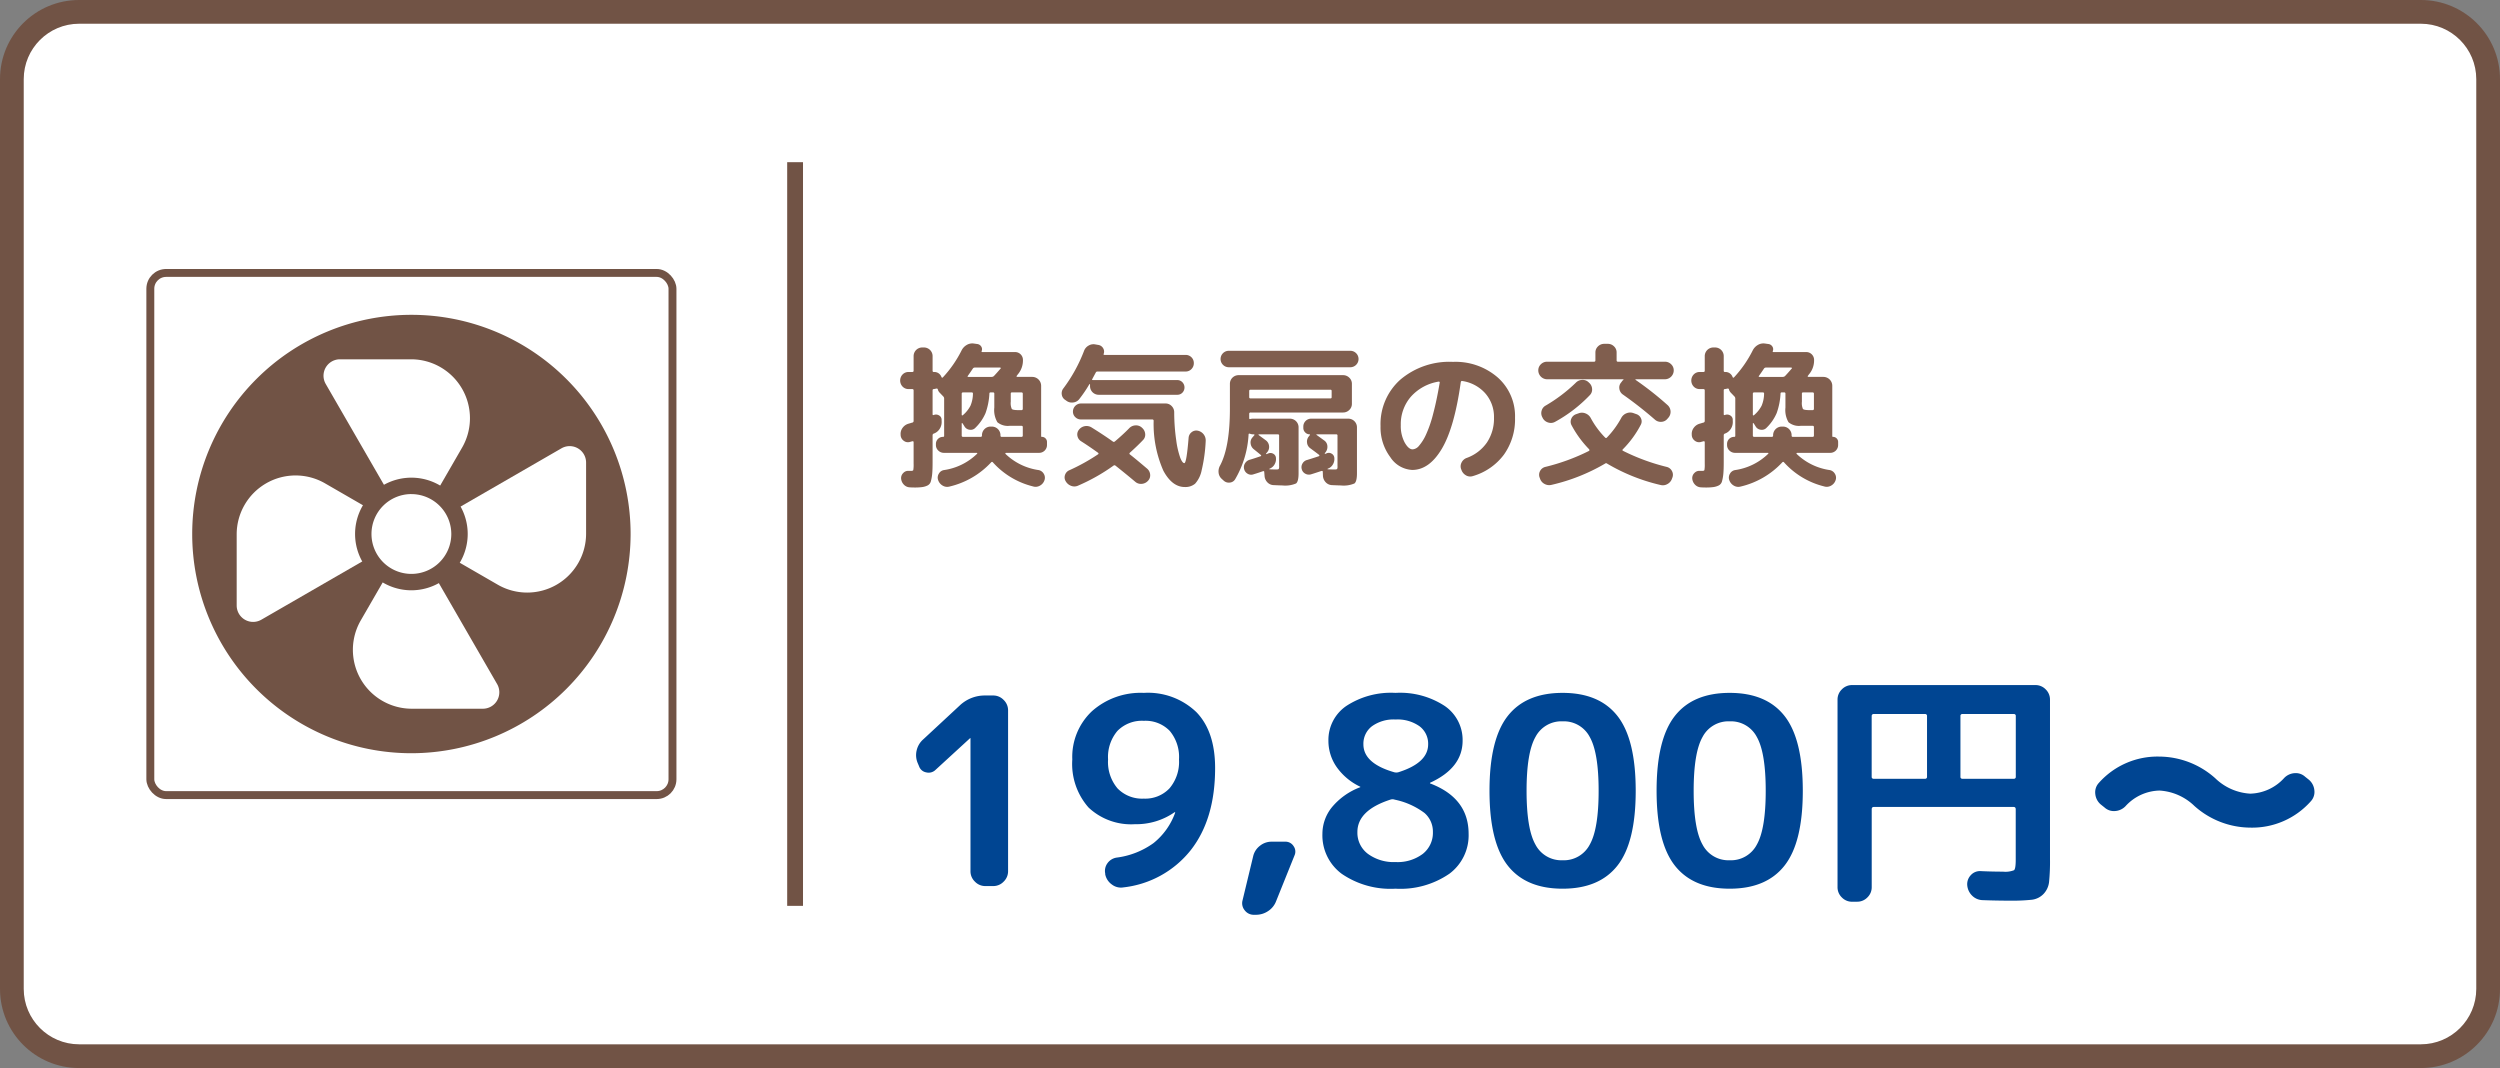
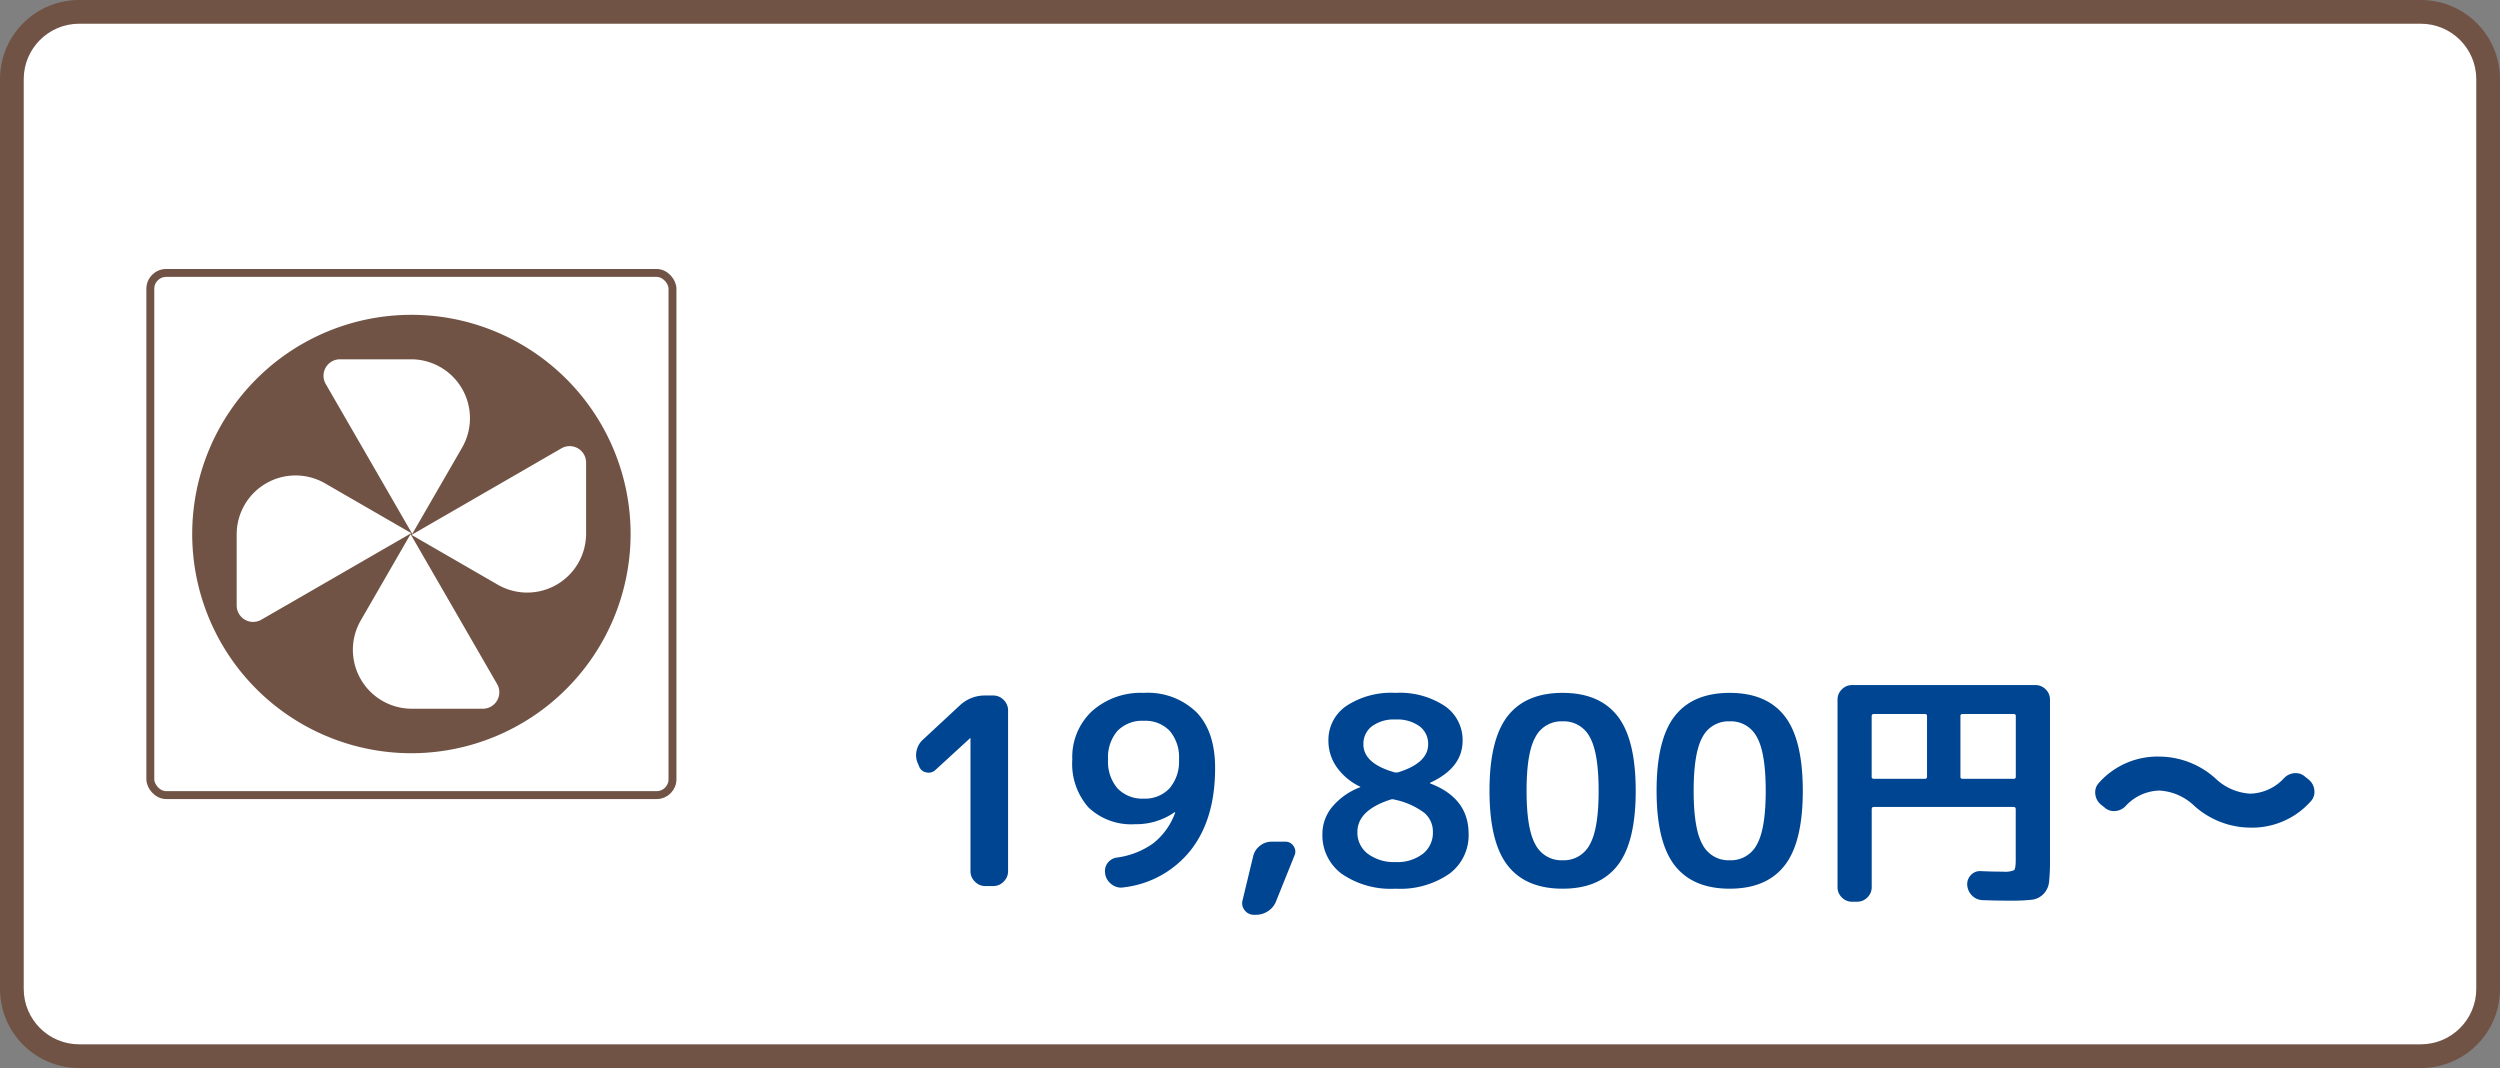
<svg xmlns="http://www.w3.org/2000/svg" width="316" height="135" viewBox="0 0 316 135">
  <rect x="0" y="0" width="316" height="135" fill="#808080" stroke="none" />
  <g id="グループ_2806" data-name="グループ 2806" transform="translate(-592 -4140)">
    <g id="パス_1848" data-name="パス 1848" transform="translate(592 4140)" fill="#fff">
      <path d="M 306 133.5 L 10 133.5 C 5.313 133.5 1.5 129.687 1.5 125 L 1.5 10 C 1.5 5.313 5.313 1.5 10 1.5 L 306 1.5 C 310.687 1.5 314.5 5.313 314.5 10 L 314.5 125 C 314.5 129.687 310.687 133.5 306 133.5 Z" stroke="none" />
      <path d="M 10 3 C 6.14 3 3 6.14 3 10 L 3 125 C 3 128.86 6.14 132 10 132 L 306 132 C 309.86 132 313 128.86 313 125 L 313 10 C 313 6.14 309.86 3 306 3 L 10 3 M 10 0 L 306 0 C 311.523 0 316 4.477 316 10 L 316 125 C 316 130.523 311.523 135 306 135 L 10 135 C 4.477 135 0 130.523 0 125 L 0 10 C 0 4.477 4.477 0 10 0 Z" stroke="none" fill="#715345" />
    </g>
-     <path id="パス_1849" data-name="パス 1849" d="M1.84,11.18a1.022,1.022,0,0,1-.75-.31,1.111,1.111,0,0,1,0-1.54,1.022,1.022,0,0,1,.75-.31H2.3q.18,0,.18-.16V7.02a1.093,1.093,0,0,1,1.1-1.1h.2a1.093,1.093,0,0,1,1.1,1.1V8.86a.141.141,0,0,0,.16.16A.954.954,0,0,1,6,9.66q.08.14.18.04A14.519,14.519,0,0,0,8.54,6.3a1.64,1.64,0,0,1,.64-.69,1.379,1.379,0,0,1,.9-.19l.42.06a.69.69,0,0,1,.52.31.617.617,0,0,1,.06.59q-.04.12.08.12h4.16a.99.99,0,0,1,.98.98,2.716,2.716,0,0,1-.58,1.76,1.138,1.138,0,0,0-.11.14,1.138,1.138,0,0,1-.11.14q-.04.08.06.12h1.92a1.127,1.127,0,0,1,1.12,1.12v6.36a.088.088,0,0,0,.1.1.615.615,0,0,1,.45.19.638.638,0,0,1,.19.47v.36a.99.99,0,0,1-1,1H14.16a.084.084,0,0,0-.07.05q-.03.05-.01.07a7.578,7.578,0,0,0,4.22,2.06.973.973,0,0,1,.64.48.938.938,0,0,1,.08.8,1.214,1.214,0,0,1-.58.69,1.1,1.1,0,0,1-.88.09,10.05,10.05,0,0,1-5.06-3.04q-.1-.12-.22,0A10.432,10.432,0,0,1,7.02,23.5a1.107,1.107,0,0,1-.87-.12,1.266,1.266,0,0,1-.57-.7.922.922,0,0,1,.08-.79.9.9,0,0,1,.64-.47,7.54,7.54,0,0,0,4.2-2.06q.08-.12-.06-.12H6.32a1,1,0,0,1-.72-.29.949.949,0,0,1-.3-.71v-.12a.888.888,0,0,1,.9-.9.124.124,0,0,0,.14-.14V12.4a.379.379,0,0,0-.1-.28l-.46-.48a.89.89,0,0,1-.24-.42q-.04-.14-.2-.1l-.3.06a.141.141,0,0,0-.16.16v3.02q0,.14.14.1a.722.722,0,0,1,.66.04.626.626,0,0,1,.34.54v.16a1.6,1.6,0,0,1-.21.95,1.486,1.486,0,0,1-.71.63.153.153,0,0,0-.06.02.22.22,0,0,0-.16.22v3.4q0,.96-.05,1.47a5.457,5.457,0,0,1-.16.91.823.823,0,0,1-.4.55,2.189,2.189,0,0,1-.65.21,6.955,6.955,0,0,1-1.06.06q-.32,0-.56-.02a1.078,1.078,0,0,1-.75-.34,1.241,1.241,0,0,1-.35-.78.892.892,0,0,1,.28-.7.833.833,0,0,1,.7-.26h.3q.22,0,.26-.11a3.975,3.975,0,0,0,.04-.79V17.9q0-.16-.18-.12-.06.02-.14.04t-.14.04a.864.864,0,0,1-.78-.14.931.931,0,0,1-.4-.7v-.06a1.267,1.267,0,0,1,.24-.87,1.383,1.383,0,0,1,.74-.53q.08-.02.24-.07t.24-.07a.206.206,0,0,0,.18-.22V11.34q0-.16-.18-.16Zm12.92.58v1.02a1.8,1.8,0,0,0,.13.91q.13.15.85.15h.36a.159.159,0,0,0,.18-.18v-1.9q0-.16-.18-.16H14.92A.141.141,0,0,0,14.76,11.76ZM9.34,9.5q-.1.14.06.14h2.96a.42.42,0,0,0,.3-.14q.32-.34.82-.92.04-.02.01-.07a.084.084,0,0,0-.07-.05H10.2a.29.29,0,0,0-.24.14Q9.56,9.2,9.34,9.5Zm-.78,2.26v2.68a.064.064,0,0,0,.04.06.085.085,0,0,0,.08,0,3.957,3.957,0,0,0,.99-1.22,4.046,4.046,0,0,0,.31-1.52.141.141,0,0,0-.16-.16H8.74Q8.56,11.6,8.56,11.76Zm0,3.76v1.54q0,.16.18.16h2.2q.18,0,.18-.16v-.04a1.093,1.093,0,0,1,1.1-1.1h.14a1.093,1.093,0,0,1,1.1,1.1v.04a.141.141,0,0,0,.16.16H16.1q.18,0,.18-.16V15.98q0-.16-.18-.16H14.64a2.061,2.061,0,0,1-1.57-.45,3.018,3.018,0,0,1-.39-1.85V11.76a.141.141,0,0,0-.16-.16h-.3q-.16,0-.16.14a8.586,8.586,0,0,1-.49,2.48,5.759,5.759,0,0,1-1.27,1.84.81.81,0,0,1-.74.26.859.859,0,0,1-.66-.44l-.24-.38a.081.081,0,0,0-.06-.02A.035.035,0,0,0,8.56,15.52Zm29.84.92a1.252,1.252,0,0,1,1,1.3,19.885,19.885,0,0,1-.51,3.7,3.558,3.558,0,0,1-.83,1.7,1.905,1.905,0,0,1-1.3.42q-1.6,0-2.71-2.06a14.667,14.667,0,0,1-1.23-6.3.159.159,0,0,0-.18-.18h-9a1,1,0,0,1-.72-.29.949.949,0,0,1-.3-.71A1.024,1.024,0,0,1,23.64,13H34.32a1.045,1.045,0,0,1,.78.33,1.1,1.1,0,0,1,.32.79,24.97,24.97,0,0,0,.26,3.56,10.82,10.82,0,0,0,.51,2.2q.27.66.51.66.28,0,.54-3.2a.984.984,0,0,1,.38-.71A.931.931,0,0,1,38.4,16.44ZM21.66,12.56a.947.947,0,0,1-.45-.68,1,1,0,0,1,.21-.8,19.541,19.541,0,0,0,2.6-4.72,1.26,1.26,0,0,1,.58-.68,1.2,1.2,0,0,1,.88-.14l.36.06a.859.859,0,0,1,.6.42.806.806,0,0,1,.06.72q-.04.12.1.12H36.86A1.025,1.025,0,0,1,37.9,7.9a1.039,1.039,0,0,1-.3.75.989.989,0,0,1-.74.31H25.74a.235.235,0,0,0-.24.14q-.02.04-.44.82-.08.12.1.12H35.8a.886.886,0,0,1,.65.27.954.954,0,0,1,.01,1.32.877.877,0,0,1-.66.27H25.88a1.093,1.093,0,0,1-1.1-1.1v-.2a.046.046,0,0,0-.03-.05.045.045,0,0,0-.05.01,16.6,16.6,0,0,1-1.26,1.86,1.111,1.111,0,0,1-.77.45,1.14,1.14,0,0,1-.87-.21Zm.5,8.88a24.416,24.416,0,0,0,3.64-2.02.1.1,0,0,0,.05-.1.148.148,0,0,0-.07-.1q-1.14-.82-2.12-1.44a1.006,1.006,0,0,1-.47-.66.943.943,0,0,1,.17-.78,1.212,1.212,0,0,1,1.6-.32q1.58.98,2.72,1.8.1.08.24-.02,1.06-.9,1.8-1.66a1.148,1.148,0,0,1,.79-.37,1.073,1.073,0,0,1,.81.27l.04.04a1.135,1.135,0,0,1,.39.75.952.952,0,0,1-.27.79q-.62.66-1.66,1.6-.12.12,0,.22.6.46,2.18,1.8a1.1,1.1,0,0,1,.38.75.981.981,0,0,1-.28.79,1.178,1.178,0,0,1-.78.38,1.089,1.089,0,0,1-.82-.26q-1.14-.96-2.5-2.04a.194.194,0,0,0-.26,0,23.909,23.909,0,0,1-4.46,2.52,1.118,1.118,0,0,1-.89.03,1.3,1.3,0,0,1-.69-.59.918.918,0,0,1-.08-.79A.965.965,0,0,1,22.16,21.44Zm31.56-1.78a.094.094,0,0,0,.05-.07.1.1,0,0,0-.03-.09q-.36-.28-1.12-.84a.97.97,0,0,1-.41-.71,1.017,1.017,0,0,1,.23-.79l.14-.18q.02-.02,0-.05t-.04-.03a.768.768,0,0,1-.56-.24.79.79,0,0,1-.24-.58V15.9a.99.99,0,0,1,.98-.98h4.7a1.093,1.093,0,0,1,1.1,1.1v5.8q0,1.04-.32,1.29a3.479,3.479,0,0,1-1.72.25q-.22,0-1.1-.04a1.138,1.138,0,0,1-.8-.35,1.28,1.28,0,0,1-.36-.81l-.02-.52q0-.16-.2-.1-.84.28-1.3.42a.936.936,0,0,1-.72-.09.885.885,0,0,1-.44-.57.911.911,0,0,1,.1-.72.921.921,0,0,1,.58-.44Q53,19.9,53.72,19.66Zm-.3-2.68q.2.14.94.68a.923.923,0,0,1,.42.71,1.115,1.115,0,0,1-.24.81l-.1.12q-.02.04.08.06a.178.178,0,0,0,.08-.02l.08-.04a.683.683,0,0,1,.65.05.654.654,0,0,1,.33.55,1.314,1.314,0,0,1-.18.8,1.137,1.137,0,0,1-.6.52l-.02.02h-.04a.068.068,0,0,0-.02.05q0,.03.04.03.38.02.8.02a.728.728,0,0,0,.37-.05.728.728,0,0,0,.05-.37V17.06a.141.141,0,0,0-.16-.16H53.44a.046.046,0,0,0-.05.03Q53.38,16.96,53.42,16.98ZM57.68,6.34a1.04,1.04,0,1,1,0,2.08H42.32a1.04,1.04,0,1,1,0-2.08ZM41.66,22.74l-.22-.2a1.2,1.2,0,0,1-.41-.8,1.466,1.466,0,0,1,.19-.9q1.24-2.34,1.24-7.18V10.52a1.093,1.093,0,0,1,1.1-1.1h13.2a1.1,1.1,0,0,1,.79.32,1.045,1.045,0,0,1,.33.78v2.52a1.045,1.045,0,0,1-.33.78,1.1,1.1,0,0,1-.79.32H45.08a.159.159,0,0,0-.18.18v.54q0,.14.16.1a1.175,1.175,0,0,1,.28-.04h4.7a1.093,1.093,0,0,1,1.1,1.1v5.8q0,1.04-.32,1.29a3.479,3.479,0,0,1-1.72.25q-.22,0-1.1-.04a1.138,1.138,0,0,1-.8-.35,1.28,1.28,0,0,1-.36-.81l-.04-.5q0-.14-.16-.1-.62.22-1.22.4a.854.854,0,0,1-.72-.08.921.921,0,0,1-.44-.58.911.911,0,0,1,.1-.72,1,1,0,0,1,.58-.46q.5-.14,1.42-.46a.089.089,0,0,0,.05-.06.083.083,0,0,0-.03-.08q-.28-.24-.88-.72a1.072,1.072,0,0,1-.42-.73.953.953,0,0,1,.24-.79l.22-.26q.04-.02.02-.07t-.06-.05h-.16a1.27,1.27,0,0,1-.36-.08q-.16-.04-.16.1a12.427,12.427,0,0,1-1.7,5.66.866.866,0,0,1-.69.42A.953.953,0,0,1,41.66,22.74Zm4.46-5.84a.056.056,0,0,0-.04.08l.9.66a1.015,1.015,0,0,1,.43.73,1.04,1.04,0,0,1-.25.81l-.12.14a.055.055,0,0,0,.01.07q.03.03.05.01a.351.351,0,0,0,.1-.04.351.351,0,0,1,.1-.04.7.7,0,0,1,.65.04.629.629,0,0,1,.33.54,1.313,1.313,0,0,1-.17.79,1.2,1.2,0,0,1-.59.53l-.02.02h-.04a.068.068,0,0,0-.02.05q0,.03.04.03.36.02.78.02a.728.728,0,0,0,.37-.05.728.728,0,0,0,.05-.37V17.06a.141.141,0,0,0-.16-.16ZM44.9,11.42v.78q0,.16.18.16H55.16a.141.141,0,0,0,.16-.16v-.78a.141.141,0,0,0-.16-.16H45.08Q44.9,11.26,44.9,11.42Zm23.92-1.18a5.981,5.981,0,0,0-3.49,1.91,5.3,5.3,0,0,0-1.27,3.59,4.417,4.417,0,0,0,.49,2.19q.49.87,1.01.87a1.157,1.157,0,0,0,.8-.45,5.811,5.811,0,0,0,.88-1.4,15.349,15.349,0,0,0,.91-2.64q.45-1.69.83-3.95a.081.081,0,0,0-.04-.1A.132.132,0,0,0,68.82,10.24ZM65.5,21.4a3.5,3.5,0,0,1-2.76-1.61,6.249,6.249,0,0,1-1.24-3.93A7.526,7.526,0,0,1,64,9.99a9.58,9.58,0,0,1,6.66-2.25,8.127,8.127,0,0,1,5.65,1.97A6.532,6.532,0,0,1,78.5,14.8a7.694,7.694,0,0,1-1.4,4.66,7.492,7.492,0,0,1-3.94,2.72,1.048,1.048,0,0,1-.87-.1,1.266,1.266,0,0,1-.57-.7l-.04-.1a1.036,1.036,0,0,1,.07-.83,1.143,1.143,0,0,1,.65-.57,5.273,5.273,0,0,0,2.55-1.95,5.435,5.435,0,0,0,.89-3.13,4.507,4.507,0,0,0-1.09-3.07,4.833,4.833,0,0,0-2.91-1.57q-.16-.04-.2.16-.8,5.72-2.39,8.4T65.5,21.4Zm16.1.94a.985.985,0,0,1,.07-.81,1.007,1.007,0,0,1,.65-.51A25.792,25.792,0,0,0,87.84,19a.092.092,0,0,0,.06-.1.163.163,0,0,0-.04-.12,13.162,13.162,0,0,1-2.22-3.04.934.934,0,0,1-.03-.81,1,1,0,0,1,.59-.57l.34-.12a1.182,1.182,0,0,1,.88.02,1.263,1.263,0,0,1,.66.6,10.926,10.926,0,0,0,1.8,2.44q.12.12.22.02a11.27,11.27,0,0,0,1.82-2.48,1.263,1.263,0,0,1,.66-.6,1.233,1.233,0,0,1,.9-.02l.34.12a.965.965,0,0,1,.6.54.89.89,0,0,1-.02.8,12.7,12.7,0,0,1-2.28,3.12q-.1.1.02.18a26.262,26.262,0,0,0,5.54,2.04,1.007,1.007,0,0,1,.65.51.985.985,0,0,1,.07.81l-.06.16a1.206,1.206,0,0,1-.59.69,1.146,1.146,0,0,1-.87.11,23.7,23.7,0,0,1-6.74-2.7.194.194,0,0,0-.26,0,23.92,23.92,0,0,1-6.74,2.68,1.218,1.218,0,0,1-.89-.1,1.167,1.167,0,0,1-.59-.68Zm.96-12.4a1.127,1.127,0,0,1-1.12-1.12,1.045,1.045,0,0,1,.33-.78,1.1,1.1,0,0,1,.79-.32H88.5q.16,0,.16-.18V6.56a1.045,1.045,0,0,1,.33-.78,1.1,1.1,0,0,1,.79-.32h.44a1.1,1.1,0,0,1,.79.32,1.045,1.045,0,0,1,.33.78v.98q0,.18.16.18h5.94a1.1,1.1,0,0,1,.79.32,1.045,1.045,0,0,1,.33.78,1.127,1.127,0,0,1-1.12,1.12H93.76q-.04,0-.04.03a.068.068,0,0,0,.02.05,40.578,40.578,0,0,1,4.06,3.2,1.137,1.137,0,0,1,.08,1.58l-.14.16a1.033,1.033,0,0,1-.76.36,1.094,1.094,0,0,1-.8-.28,49.608,49.608,0,0,0-4.06-3.18,1.038,1.038,0,0,1-.43-.71.957.957,0,0,1,.21-.79l.12-.16a.46.46,0,0,1,.16-.16q.04-.04.03-.07a.046.046,0,0,0-.05-.03Zm-.54,4.94-.06-.12a1.088,1.088,0,0,1-.1-.84,1.036,1.036,0,0,1,.52-.66,19.715,19.715,0,0,0,3.8-2.88,1.171,1.171,0,0,1,.8-.36,1.094,1.094,0,0,1,.8.28l.08.08a1.1,1.1,0,0,1,.38.76.994.994,0,0,1-.28.8,18,18,0,0,1-4.4,3.38,1.078,1.078,0,0,1-.85.09A1.149,1.149,0,0,1,82.02,14.88Zm19.82-3.7a1.022,1.022,0,0,1-.75-.31,1.111,1.111,0,0,1,0-1.54,1.022,1.022,0,0,1,.75-.31h.46q.18,0,.18-.16V7.02a1.093,1.093,0,0,1,1.1-1.1h.2a1.093,1.093,0,0,1,1.1,1.1V8.86a.141.141,0,0,0,.16.16.954.954,0,0,1,.96.64q.08.14.18.04a14.519,14.519,0,0,0,2.36-3.4,1.64,1.64,0,0,1,.64-.69,1.379,1.379,0,0,1,.9-.19l.42.06a.69.69,0,0,1,.52.31.617.617,0,0,1,.06.59q-.04.12.08.12h4.16a.99.99,0,0,1,.98.98,2.716,2.716,0,0,1-.58,1.76,1.138,1.138,0,0,0-.11.14,1.138,1.138,0,0,1-.11.14q-.04.08.06.12h1.92a1.127,1.127,0,0,1,1.12,1.12v6.36a.088.088,0,0,0,.1.1.615.615,0,0,1,.45.19.638.638,0,0,1,.19.47v.36a.99.99,0,0,1-1,1h-4.18a.084.084,0,0,0-.07.05q-.03.05-.01.07a7.578,7.578,0,0,0,4.22,2.06.973.973,0,0,1,.64.48.938.938,0,0,1,.08.8,1.214,1.214,0,0,1-.58.69,1.1,1.1,0,0,1-.88.09,10.05,10.05,0,0,1-5.06-3.04q-.1-.12-.22,0a10.432,10.432,0,0,1-5.26,3.06,1.107,1.107,0,0,1-.87-.12,1.266,1.266,0,0,1-.57-.7.922.922,0,0,1,.08-.79.9.9,0,0,1,.64-.47,7.54,7.54,0,0,0,4.2-2.06q.08-.12-.06-.12h-4.12a1,1,0,0,1-.72-.29.949.949,0,0,1-.3-.71v-.12a.888.888,0,0,1,.9-.9.124.124,0,0,0,.14-.14V12.4a.379.379,0,0,0-.1-.28l-.46-.48a.89.89,0,0,1-.24-.42q-.04-.14-.2-.1l-.3.06a.141.141,0,0,0-.16.16v3.02q0,.14.14.1a.722.722,0,0,1,.66.04.626.626,0,0,1,.34.54v.16a1.6,1.6,0,0,1-.21.95,1.486,1.486,0,0,1-.71.63.153.153,0,0,0-.06.02.22.22,0,0,0-.16.22v3.4q0,.96-.05,1.47a5.457,5.457,0,0,1-.16.91.823.823,0,0,1-.4.55,2.189,2.189,0,0,1-.65.21,6.955,6.955,0,0,1-1.06.06q-.32,0-.56-.02a1.078,1.078,0,0,1-.75-.34,1.241,1.241,0,0,1-.35-.78.892.892,0,0,1,.28-.7.833.833,0,0,1,.7-.26h.3q.22,0,.26-.11a3.975,3.975,0,0,0,.04-.79V17.9q0-.16-.18-.12-.06.02-.14.04t-.14.04a.864.864,0,0,1-.78-.14.931.931,0,0,1-.4-.7v-.06a1.267,1.267,0,0,1,.24-.87,1.383,1.383,0,0,1,.74-.53q.08-.02.24-.07t.24-.07a.206.206,0,0,0,.18-.22V11.34q0-.16-.18-.16Zm12.92.58v1.02a1.8,1.8,0,0,0,.13.91q.13.15.85.15h.36a.159.159,0,0,0,.18-.18v-1.9q0-.16-.18-.16h-1.18A.141.141,0,0,0,114.76,11.76ZM109.34,9.5q-.1.14.06.14h2.96a.42.42,0,0,0,.3-.14q.32-.34.82-.92.04-.02.01-.07a.084.084,0,0,0-.07-.05H110.2a.29.29,0,0,0-.24.14Q109.56,9.2,109.34,9.5Zm-.78,2.26v2.68a.064.064,0,0,0,.04.06.085.085,0,0,0,.08,0,3.957,3.957,0,0,0,.99-1.22,4.046,4.046,0,0,0,.31-1.52.141.141,0,0,0-.16-.16h-1.08Q108.56,11.6,108.56,11.76Zm0,3.76v1.54q0,.16.18.16h2.2q.18,0,.18-.16v-.04a1.093,1.093,0,0,1,1.1-1.1h.14a1.093,1.093,0,0,1,1.1,1.1v.04a.141.141,0,0,0,.16.16h2.48q.18,0,.18-.16V15.98q0-.16-.18-.16h-1.46a2.061,2.061,0,0,1-1.57-.45,3.018,3.018,0,0,1-.39-1.85V11.76a.141.141,0,0,0-.16-.16h-.3q-.16,0-.16.14a8.585,8.585,0,0,1-.49,2.48,5.759,5.759,0,0,1-1.27,1.84.81.81,0,0,1-.74.26.859.859,0,0,1-.66-.44l-.24-.38a.082.082,0,0,0-.06-.02A.035.035,0,0,0,108.56,15.52Z" transform="translate(705 4178)" fill="#805e4e" />
    <path id="パス_1850" data-name="パス 1850" d="M3.168-15.147,3-15.543a2.554,2.554,0,0,1-.132-1.617A2.646,2.646,0,0,1,3.7-18.546l4.62-4.29A4.593,4.593,0,0,1,11.55-24.09h.99a1.806,1.806,0,0,1,1.32.561,1.806,1.806,0,0,1,.561,1.32V-1.881a1.806,1.806,0,0,1-.561,1.32A1.806,1.806,0,0,1,12.54,0h-.99a1.806,1.806,0,0,1-1.32-.561,1.806,1.806,0,0,1-.561-1.32v-16.8l-.033-.033-.033.033L5.247-14.685a1.235,1.235,0,0,1-1.172.313A1.172,1.172,0,0,1,3.168-15.147Zm28.413-5.742a4.34,4.34,0,0,0-3.333,1.271,5.093,5.093,0,0,0-1.188,3.613,5.16,5.16,0,0,0,1.2,3.663,4.321,4.321,0,0,0,3.316,1.287,4.21,4.21,0,0,0,3.25-1.3,5.171,5.171,0,0,0,1.2-3.647,5.138,5.138,0,0,0-1.171-3.613A4.243,4.243,0,0,0,31.581-20.889ZM30.459-7.821a7.85,7.85,0,0,1-5.858-2.1,8.326,8.326,0,0,1-2.062-6.089,7.931,7.931,0,0,1,2.491-6.1,9.251,9.251,0,0,1,6.551-2.31,8.816,8.816,0,0,1,6.649,2.442q2.36,2.442,2.36,7.062,0,6.435-3.069,10.362A12.645,12.645,0,0,1,29.007.165,1.877,1.877,0,0,1,27.538-.2,2.075,2.075,0,0,1,26.7-1.485v-.1a1.648,1.648,0,0,1,.281-1.3A1.742,1.742,0,0,1,28.149-3.6,10.166,10.166,0,0,0,32.8-5.429a8.631,8.631,0,0,0,2.739-3.845v-.066h-.066A8.46,8.46,0,0,1,30.459-7.821ZM45.507,3.63a1.424,1.424,0,0,1-1.171-.561,1.4,1.4,0,0,1-.281-1.254L45.408-3.8a2.322,2.322,0,0,1,.858-1.3,2.317,2.317,0,0,1,1.452-.511h1.749a1.191,1.191,0,0,1,1.04.561,1.182,1.182,0,0,1,.115,1.188l-2.31,5.742a2.6,2.6,0,0,1-1.007,1.271,2.743,2.743,0,0,1-1.567.478ZM62.733-10.923Q58.575-9.57,58.575-6.831A3.333,3.333,0,0,0,59.9-4.076a5.5,5.5,0,0,0,3.5,1.039,5.286,5.286,0,0,0,3.448-1.039,3.383,3.383,0,0,0,1.271-2.756A3.113,3.113,0,0,0,67.056-9.24a9.435,9.435,0,0,0-3.762-1.683A.819.819,0,0,0,62.733-10.923Zm.66-10.131a4.663,4.663,0,0,0-2.986.858,2.77,2.77,0,0,0-1.073,2.277q0,2.409,3.894,3.531a1.037,1.037,0,0,0,.528,0q3.762-1.188,3.762-3.531A2.754,2.754,0,0,0,66.429-20.2,4.793,4.793,0,0,0,63.393-21.054Zm6.8,19.5A10.905,10.905,0,0,1,63.393.33a10.905,10.905,0,0,1-6.8-1.881A6.046,6.046,0,0,1,54.153-6.6a5.354,5.354,0,0,1,1.188-3.35,8.549,8.549,0,0,1,3.531-2.524.058.058,0,0,0,.066-.066.029.029,0,0,0-.033-.033,7.6,7.6,0,0,1-2.953-2.475,5.774,5.774,0,0,1-1.04-3.333,5.2,5.2,0,0,1,2.244-4.373,10.275,10.275,0,0,1,6.237-1.666,10.275,10.275,0,0,1,6.237,1.666,5.2,5.2,0,0,1,2.244,4.373q0,3.432-4.092,5.313-.033,0-.033.066a.029.029,0,0,0,.033.033q4.851,1.848,4.851,6.369A6.046,6.046,0,0,1,70.191-1.551ZM87.945-18.843a3.688,3.688,0,0,0-3.432-1.98,3.688,3.688,0,0,0-3.432,1.98q-1.122,1.98-1.122,6.8t1.122,6.8a3.688,3.688,0,0,0,3.432,1.98,3.688,3.688,0,0,0,3.432-1.98q1.122-1.98,1.122-6.8T87.945-18.843ZM91.46-2.607Q89.166.33,84.513.33T77.567-2.607q-2.293-2.937-2.294-9.438t2.294-9.438q2.293-2.937,6.946-2.937t6.947,2.937q2.293,2.937,2.294,9.438T91.46-2.607Zm17.605-16.236a3.688,3.688,0,0,0-3.432-1.98,3.688,3.688,0,0,0-3.432,1.98q-1.122,1.98-1.122,6.8t1.122,6.8a3.688,3.688,0,0,0,3.432,1.98,3.688,3.688,0,0,0,3.432-1.98q1.122-1.98,1.122-6.8T109.065-18.843Zm3.514,16.236Q110.286.33,105.633.33T98.687-2.607q-2.293-2.937-2.294-9.438t2.294-9.438q2.293-2.937,6.946-2.937t6.947,2.937q2.293,2.937,2.294,9.438T112.579-2.607Zm8.53,4.587a1.778,1.778,0,0,1-1.3-.544,1.778,1.778,0,0,1-.545-1.3V-23.562a1.778,1.778,0,0,1,.545-1.3,1.778,1.778,0,0,1,1.3-.545h23.166a1.778,1.778,0,0,1,1.3.545,1.778,1.778,0,0,1,.544,1.3v20.13a25.981,25.981,0,0,1-.115,2.9,2.6,2.6,0,0,1-.71,1.535,2.447,2.447,0,0,1-1.485.726,23.822,23.822,0,0,1-2.772.115q-1.716,0-3.432-.066a1.938,1.938,0,0,1-1.337-.577,2.073,2.073,0,0,1-.611-1.337,1.654,1.654,0,0,1,.462-1.254,1.546,1.546,0,0,1,1.254-.5q1.452.066,2.8.066a2.963,2.963,0,0,0,1.4-.182q.215-.181.215-1.3V-9.7q0-.3-.264-.3H123.849q-.264,0-.264.3V.132a1.778,1.778,0,0,1-.544,1.3,1.778,1.778,0,0,1-1.3.544ZM134.8-21.483v7.656a.233.233,0,0,0,.264.264h6.468a.233.233,0,0,0,.264-.264v-7.656a.233.233,0,0,0-.264-.264h-6.468A.233.233,0,0,0,134.8-21.483Zm-11.22,0v7.656a.233.233,0,0,0,.264.264h6.468a.233.233,0,0,0,.264-.264v-7.656a.233.233,0,0,0-.264-.264h-6.468A.233.233,0,0,0,123.585-21.483Zm28.941,11.154a1.983,1.983,0,0,1-.677-1.32,1.731,1.731,0,0,1,.446-1.386,9.913,9.913,0,0,1,7.656-3.333,10.7,10.7,0,0,1,7.062,2.739,6.913,6.913,0,0,0,4.422,1.947,5.991,5.991,0,0,0,4.29-1.98,2,2,0,0,1,1.32-.611,1.748,1.748,0,0,1,1.32.446l.5.4a1.983,1.983,0,0,1,.676,1.32,1.731,1.731,0,0,1-.446,1.386,9.913,9.913,0,0,1-7.656,3.333,10.7,10.7,0,0,1-7.062-2.739,6.913,6.913,0,0,0-4.422-1.947,5.991,5.991,0,0,0-4.29,1.98,2,2,0,0,1-1.32.61,1.748,1.748,0,0,1-1.32-.445Z" transform="translate(705 4252)" fill="#004592" />
    <g id="グループ_1567" data-name="グループ 1567" transform="translate(-6 59)">
      <rect id="長方形_519" data-name="長方形 519" width="76" height="95" transform="translate(612 4101)" fill="none" />
      <g id="グループ_1498" data-name="グループ 1498" transform="translate(367.177 3417.498)">
        <g id="グループ_1497" data-name="グループ 1497" transform="translate(249.824 698.002)">
          <g id="グループ_1493" data-name="グループ 1493">
            <rect id="長方形_651" data-name="長方形 651" width="66" height="66" rx="2" fill="#fff" stroke="#715345" stroke-miterlimit="10" stroke-width="1" />
          </g>
          <g id="グループ_1494" data-name="グループ 1494" transform="translate(5.292 5.293)">
            <circle id="楕円形_19" data-name="楕円形 19" cx="26.671" cy="26.671" r="26.671" transform="translate(1.037 1.036)" fill="#715345" />
            <path id="パス_1562" data-name="パス 1562" d="M281.062,756.948A27.707,27.707,0,1,1,308.77,729.24,27.739,27.739,0,0,1,281.062,756.948Zm0-53.343A25.635,25.635,0,1,0,306.7,729.24,25.664,25.664,0,0,0,281.062,703.6Z" transform="translate(-253.354 -701.533)" fill="#715345" />
          </g>
          <g id="グループ_1495" data-name="グループ 1495" transform="translate(10.917 10.918)">
            <path id="パス_1563" data-name="パス 1563" d="M275.649,727.352,264.708,708.4a2.077,2.077,0,0,1,1.8-3.116h8.988a7.445,7.445,0,0,1,6.447,11.167Z" transform="translate(-253.455 -705.286)" fill="#fff" />
            <path id="パス_1564" data-name="パス 1564" d="M279.174,722.374l-18.95,10.941a2.078,2.078,0,0,1-3.118-1.8v-8.988a7.445,7.445,0,0,1,11.167-6.447Z" transform="translate(-257.107 -700.403)" fill="#fff" />
            <path id="パス_1565" data-name="パス 1565" d="M274.2,720.028l10.941,18.95a2.078,2.078,0,0,1-1.8,3.116h-8.986a7.444,7.444,0,0,1-6.447-11.167Z" transform="translate(-252.223 -697.93)" fill="#fff" />
            <path id="パス_1566" data-name="パス 1566" d="M271.849,723.827,290.8,712.886a2.077,2.077,0,0,1,3.116,1.8v8.988a7.445,7.445,0,0,1-11.167,6.447Z" transform="translate(-249.752 -701.635)" fill="#fff" />
          </g>
          <g id="グループ_1496" data-name="グループ 1496" transform="translate(25.883 25.882)">
-             <circle id="楕円形_20" data-name="楕円形 20" cx="6.081" cy="6.081" r="6.081" transform="translate(1.036 1.037)" fill="#fff" />
-             <path id="パス_1567" data-name="パス 1567" d="M274.208,729.5a7.118,7.118,0,1,1,7.117-7.119A7.125,7.125,0,0,1,274.208,729.5Zm0-12.162a5.045,5.045,0,1,0,5.044,5.044A5.051,5.051,0,0,0,274.208,717.342Z" transform="translate(-267.091 -715.269)" fill="#715345" />
-           </g>
+             </g>
        </g>
      </g>
    </g>
-     <path id="パス_1851" data-name="パス 1851" d="M0,0V94" transform="translate(692.5 4160.5)" fill="none" stroke="#715345" stroke-width="2" />
  </g>
</svg>